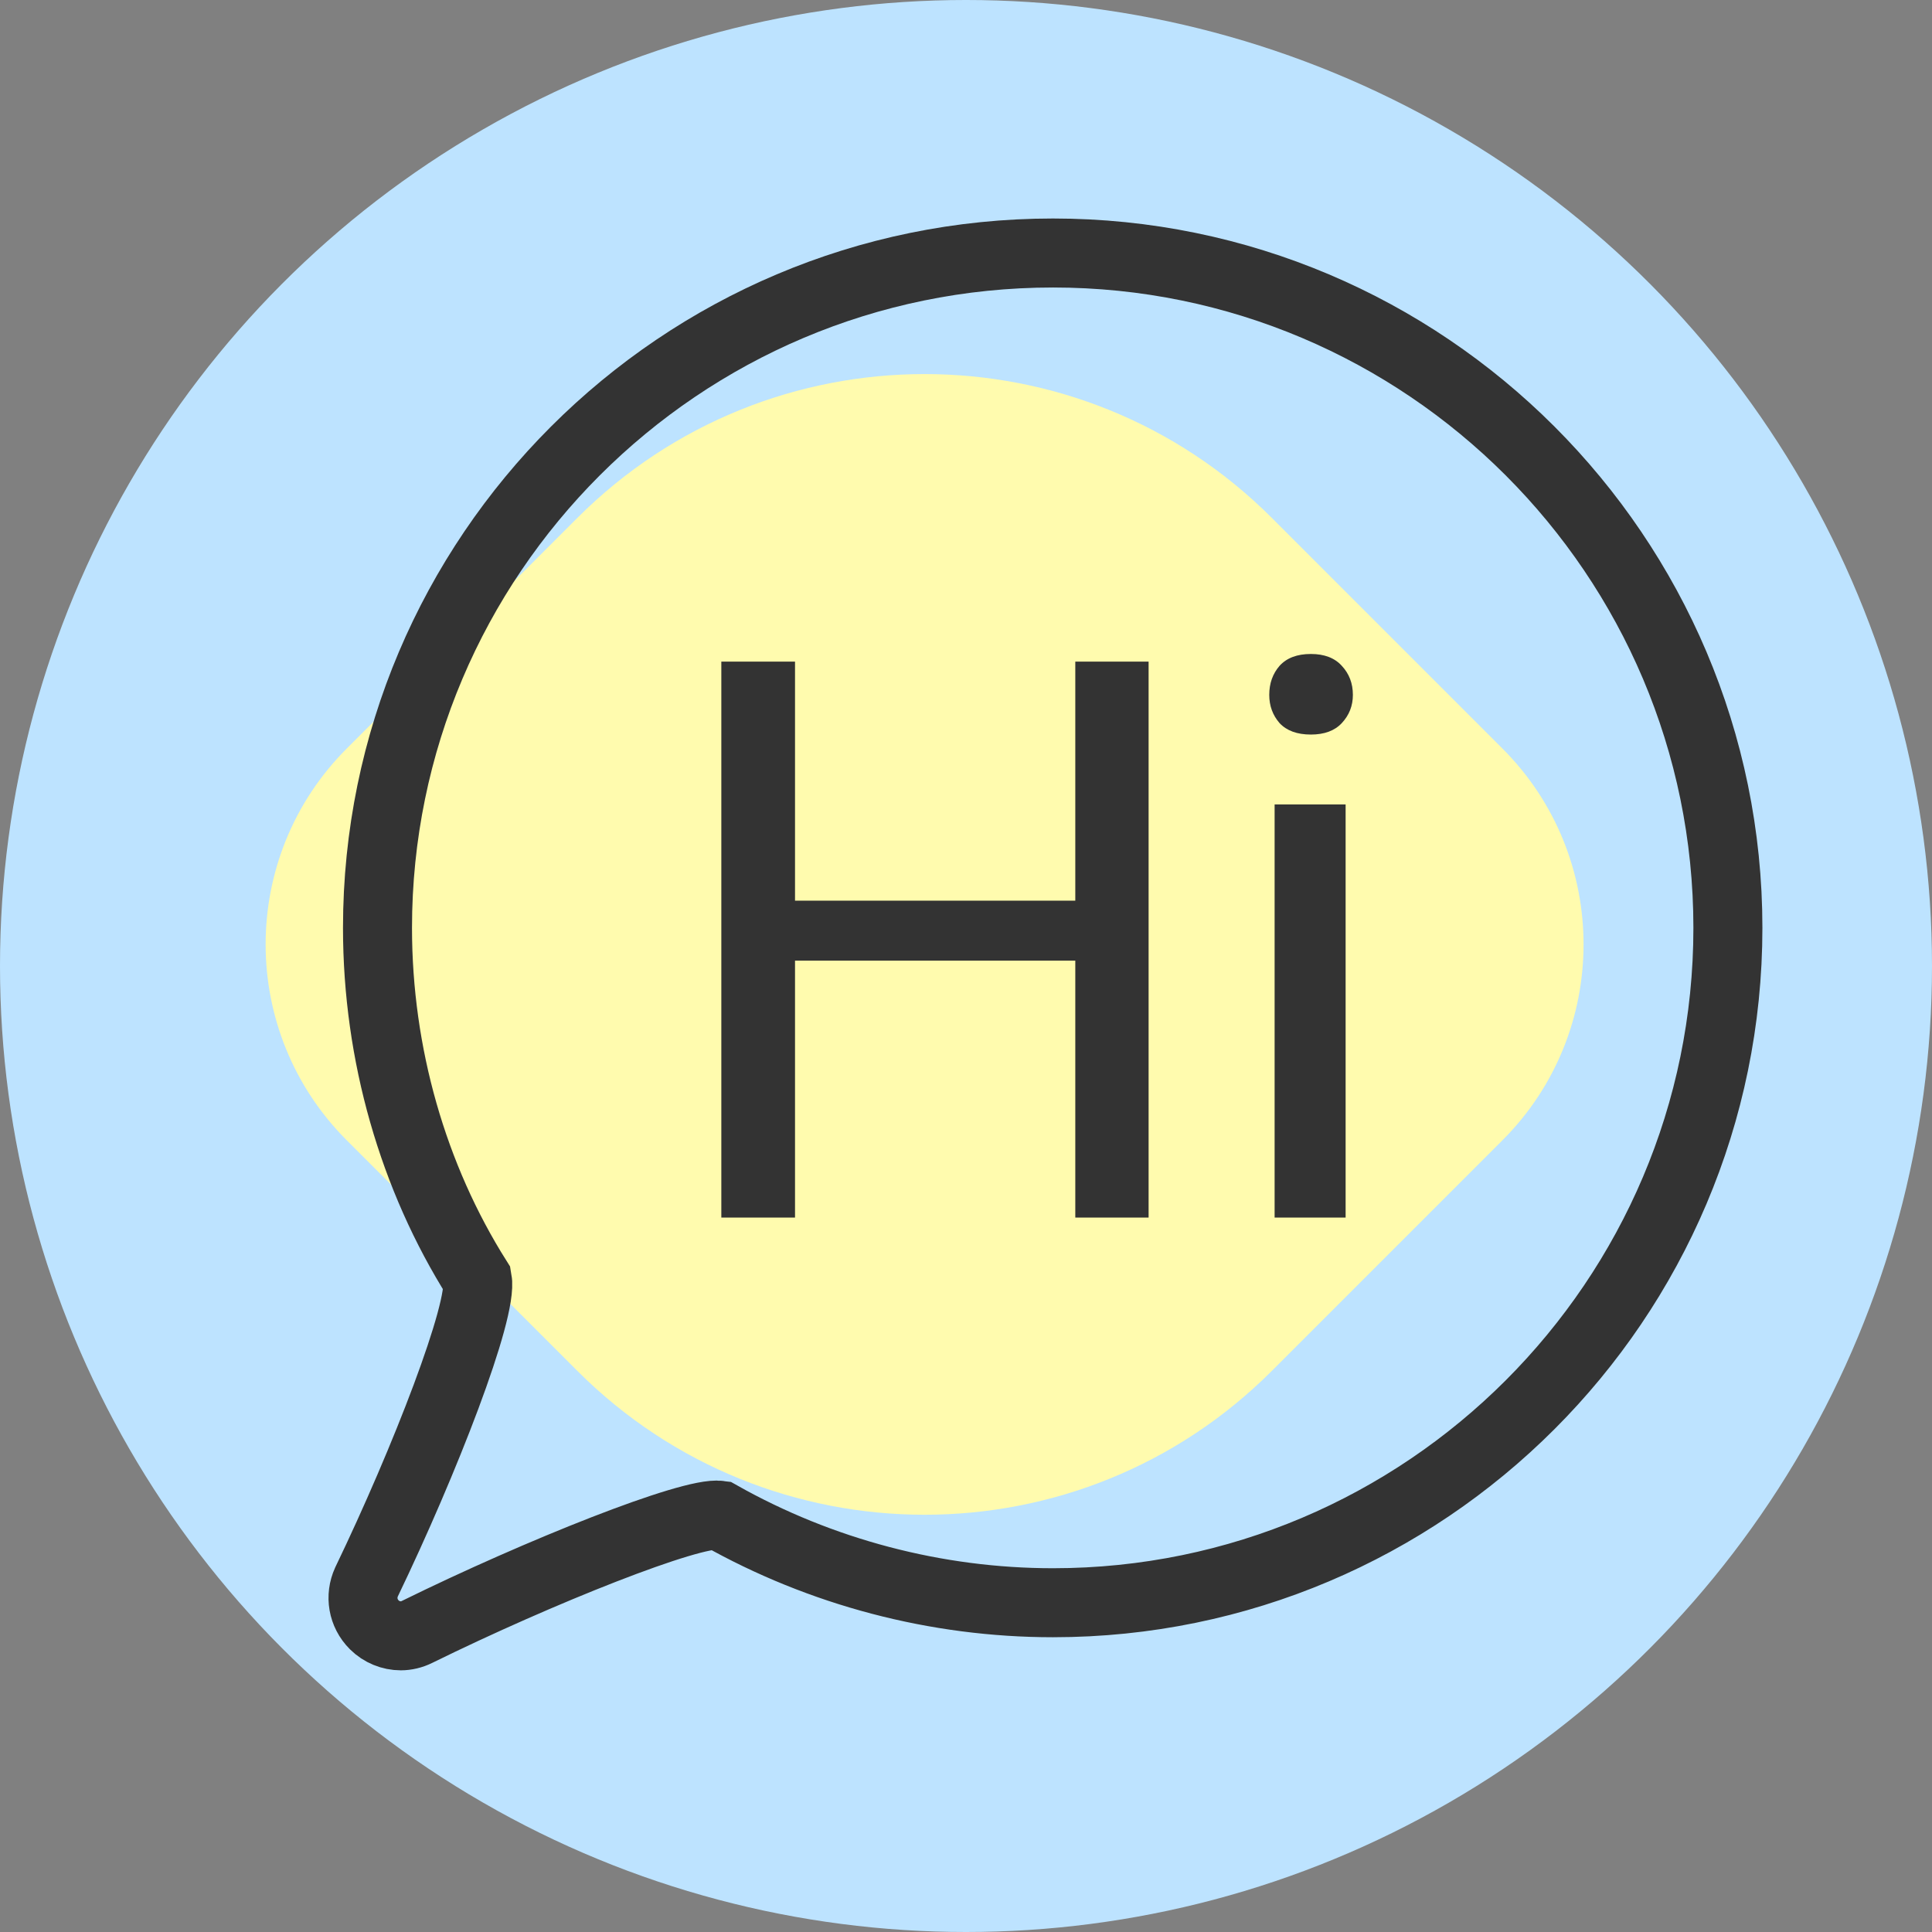
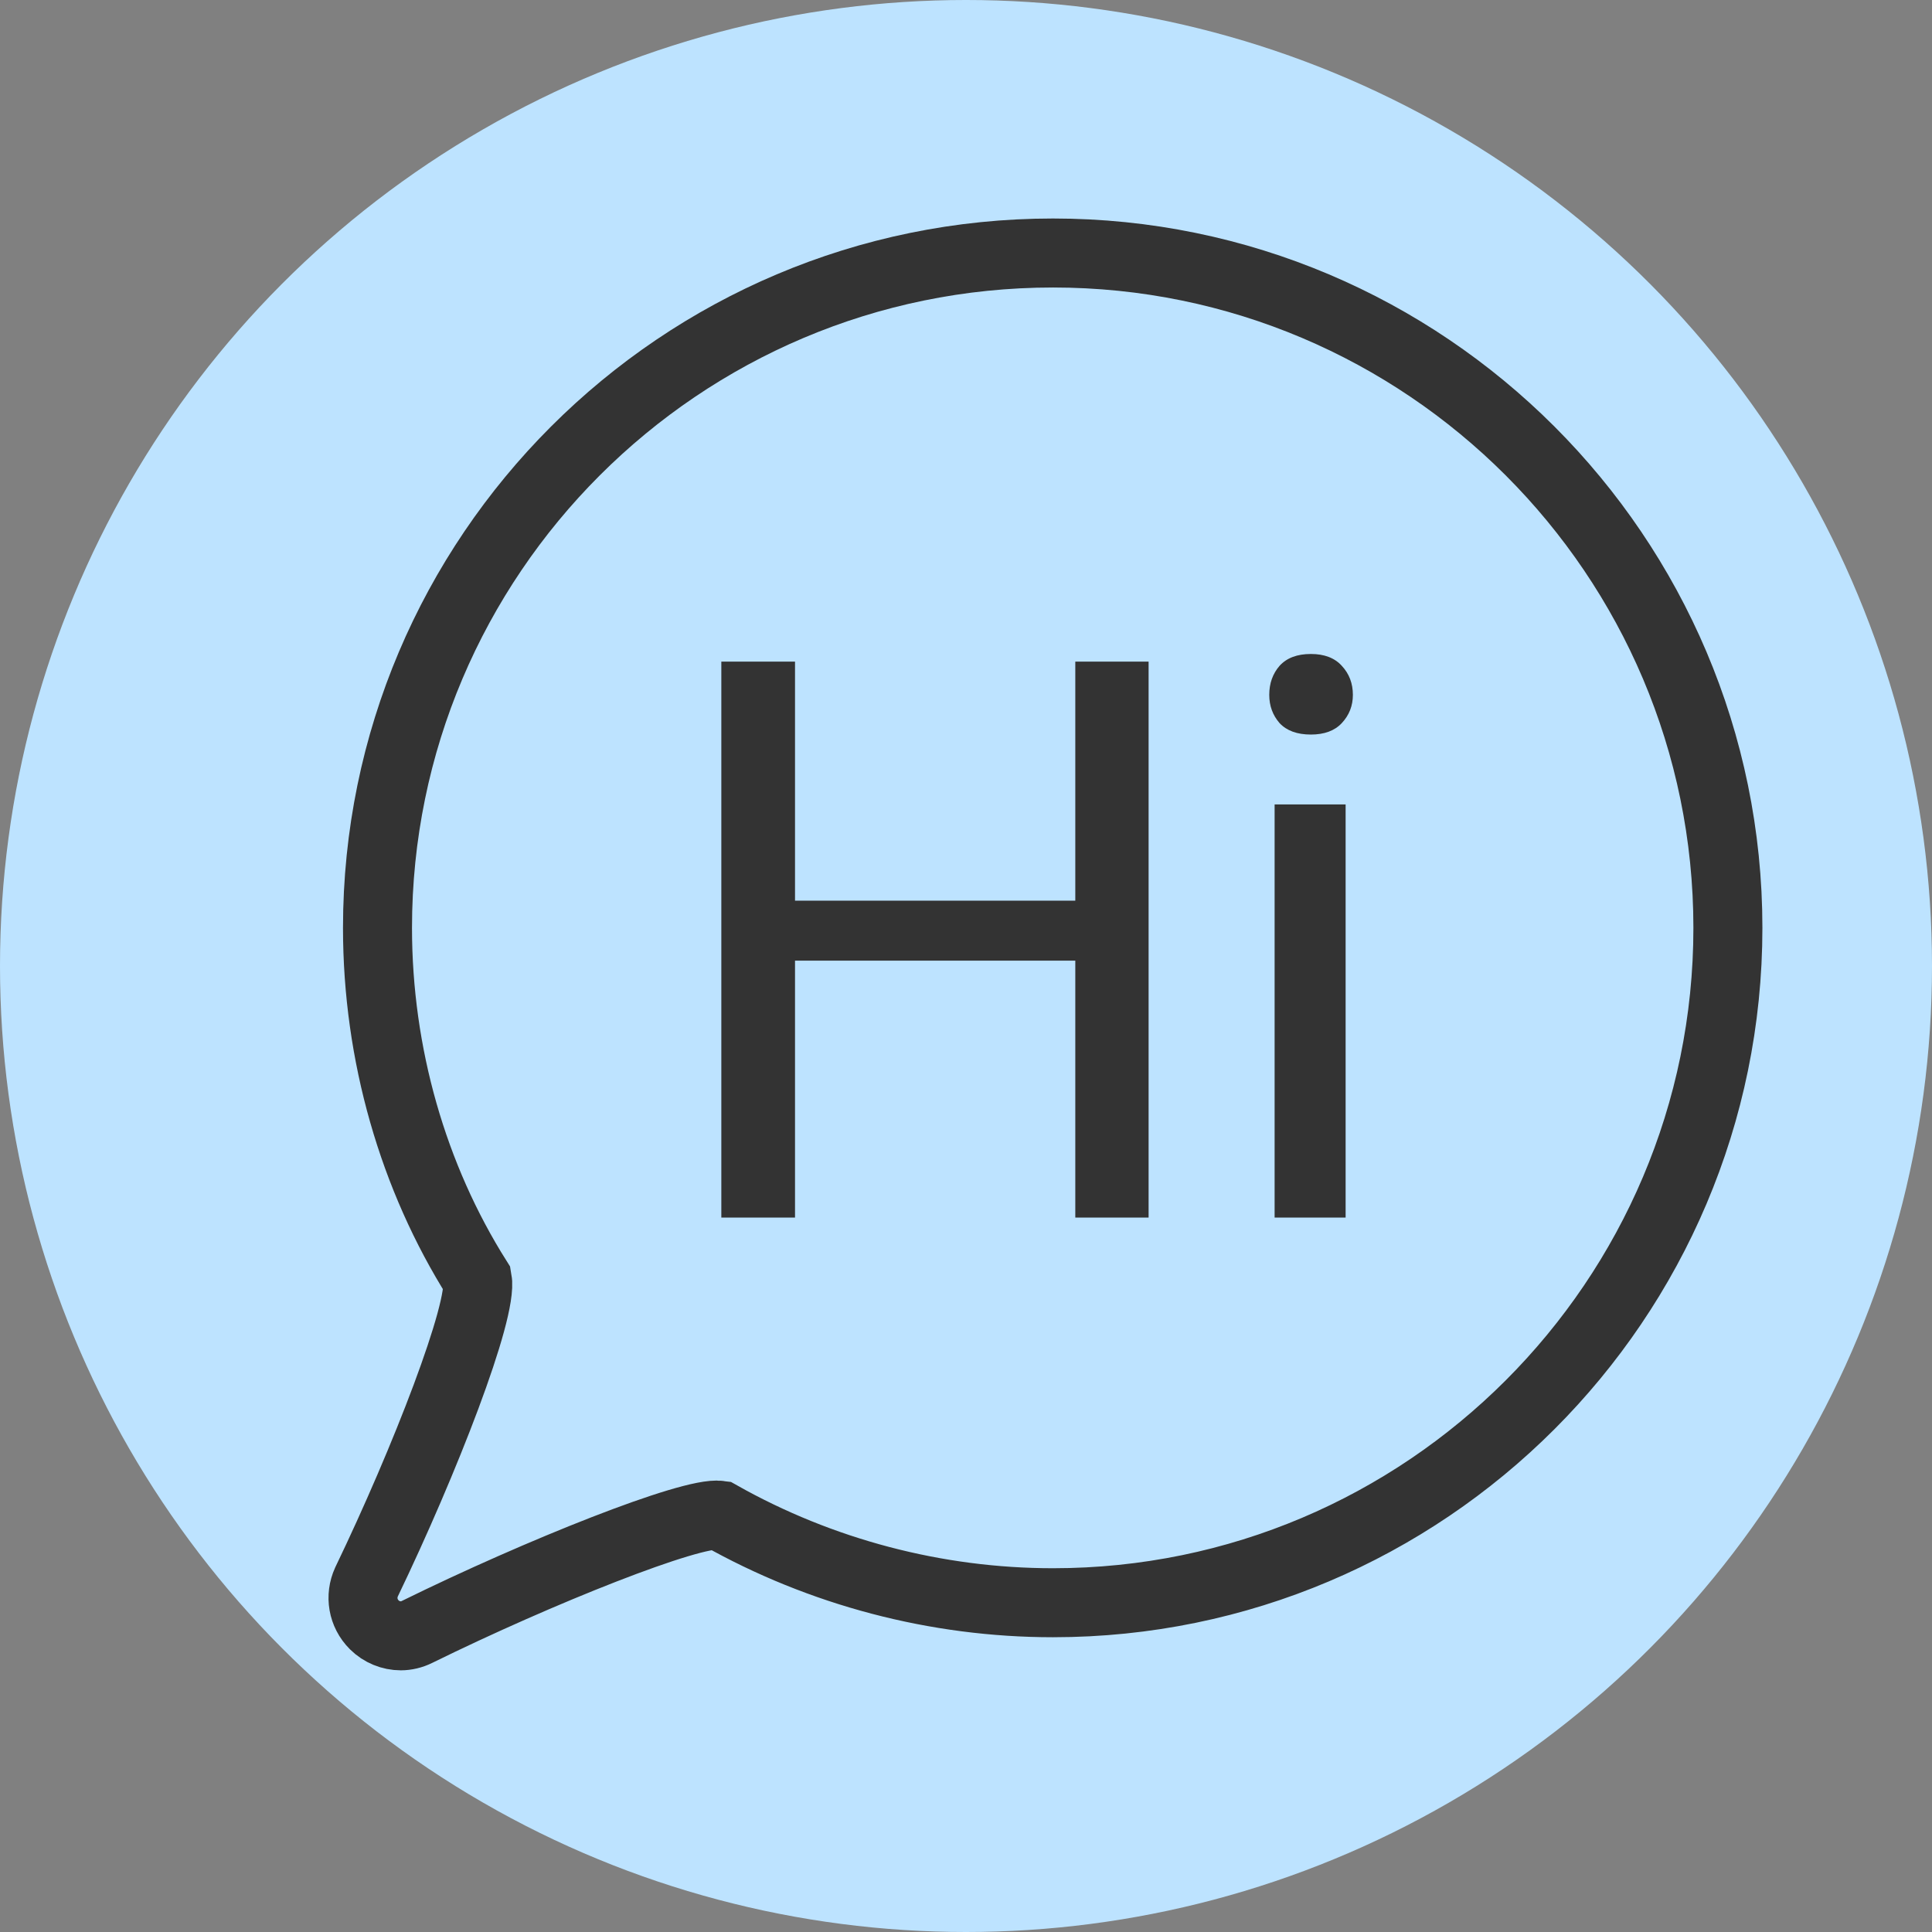
<svg xmlns="http://www.w3.org/2000/svg" width="84" height="84" viewBox="0 0 84 84" fill="none">
  <rect x="0" y="0" width="84" height="84" fill="#808080" stroke="none" />
  <circle cx="42" cy="42" r="42" fill="#BDE3FF" />
-   <path d="M65.322 49.579L55.295 59.606C46.958 67.943 33.441 67.943 25.104 59.606L15.077 49.579C10.373 44.875 10.373 37.248 15.077 32.544L25.104 22.516C33.441 14.18 46.958 14.18 55.295 22.516L65.322 32.544C70.026 37.248 70.026 44.875 65.322 49.579Z" fill="#FFFBAE" />
  <path d="M75.126 40.343C75.126 56.521 61.963 69.684 45.783 69.684C40.71 69.684 35.693 68.36 31.295 65.88C30.055 65.711 23.46 68.332 18.132 70.953C17.907 71.066 17.653 71.123 17.428 71.123C17.005 71.123 16.582 70.953 16.272 70.644C15.765 70.136 15.652 69.404 15.934 68.783C18.471 63.512 21.008 56.973 20.754 55.62C17.963 51.195 16.413 45.839 16.413 40.343C16.413 24.163 29.576 11 45.783 11C61.963 11 75.126 24.163 75.126 40.343Z" stroke="#333333" stroke-width="3" stroke-miterlimit="10" />
  <path d="M47.15 39.159V41.766H34.068V39.159H47.15ZM34.566 28.767V52.938H31.362V28.767H34.566ZM49.939 28.767V52.938H46.752V28.767H49.939ZM58.505 34.975V52.938H55.418V34.975H58.505ZM55.185 30.211C55.185 29.713 55.335 29.292 55.633 28.949C55.943 28.606 56.397 28.434 56.995 28.434C57.581 28.434 58.03 28.606 58.339 28.949C58.66 29.292 58.821 29.713 58.821 30.211C58.821 30.687 58.66 31.096 58.339 31.439C58.03 31.771 57.581 31.937 56.995 31.937C56.397 31.937 55.943 31.771 55.633 31.439C55.335 31.096 55.185 30.687 55.185 30.211Z" fill="#333333" />
</svg>